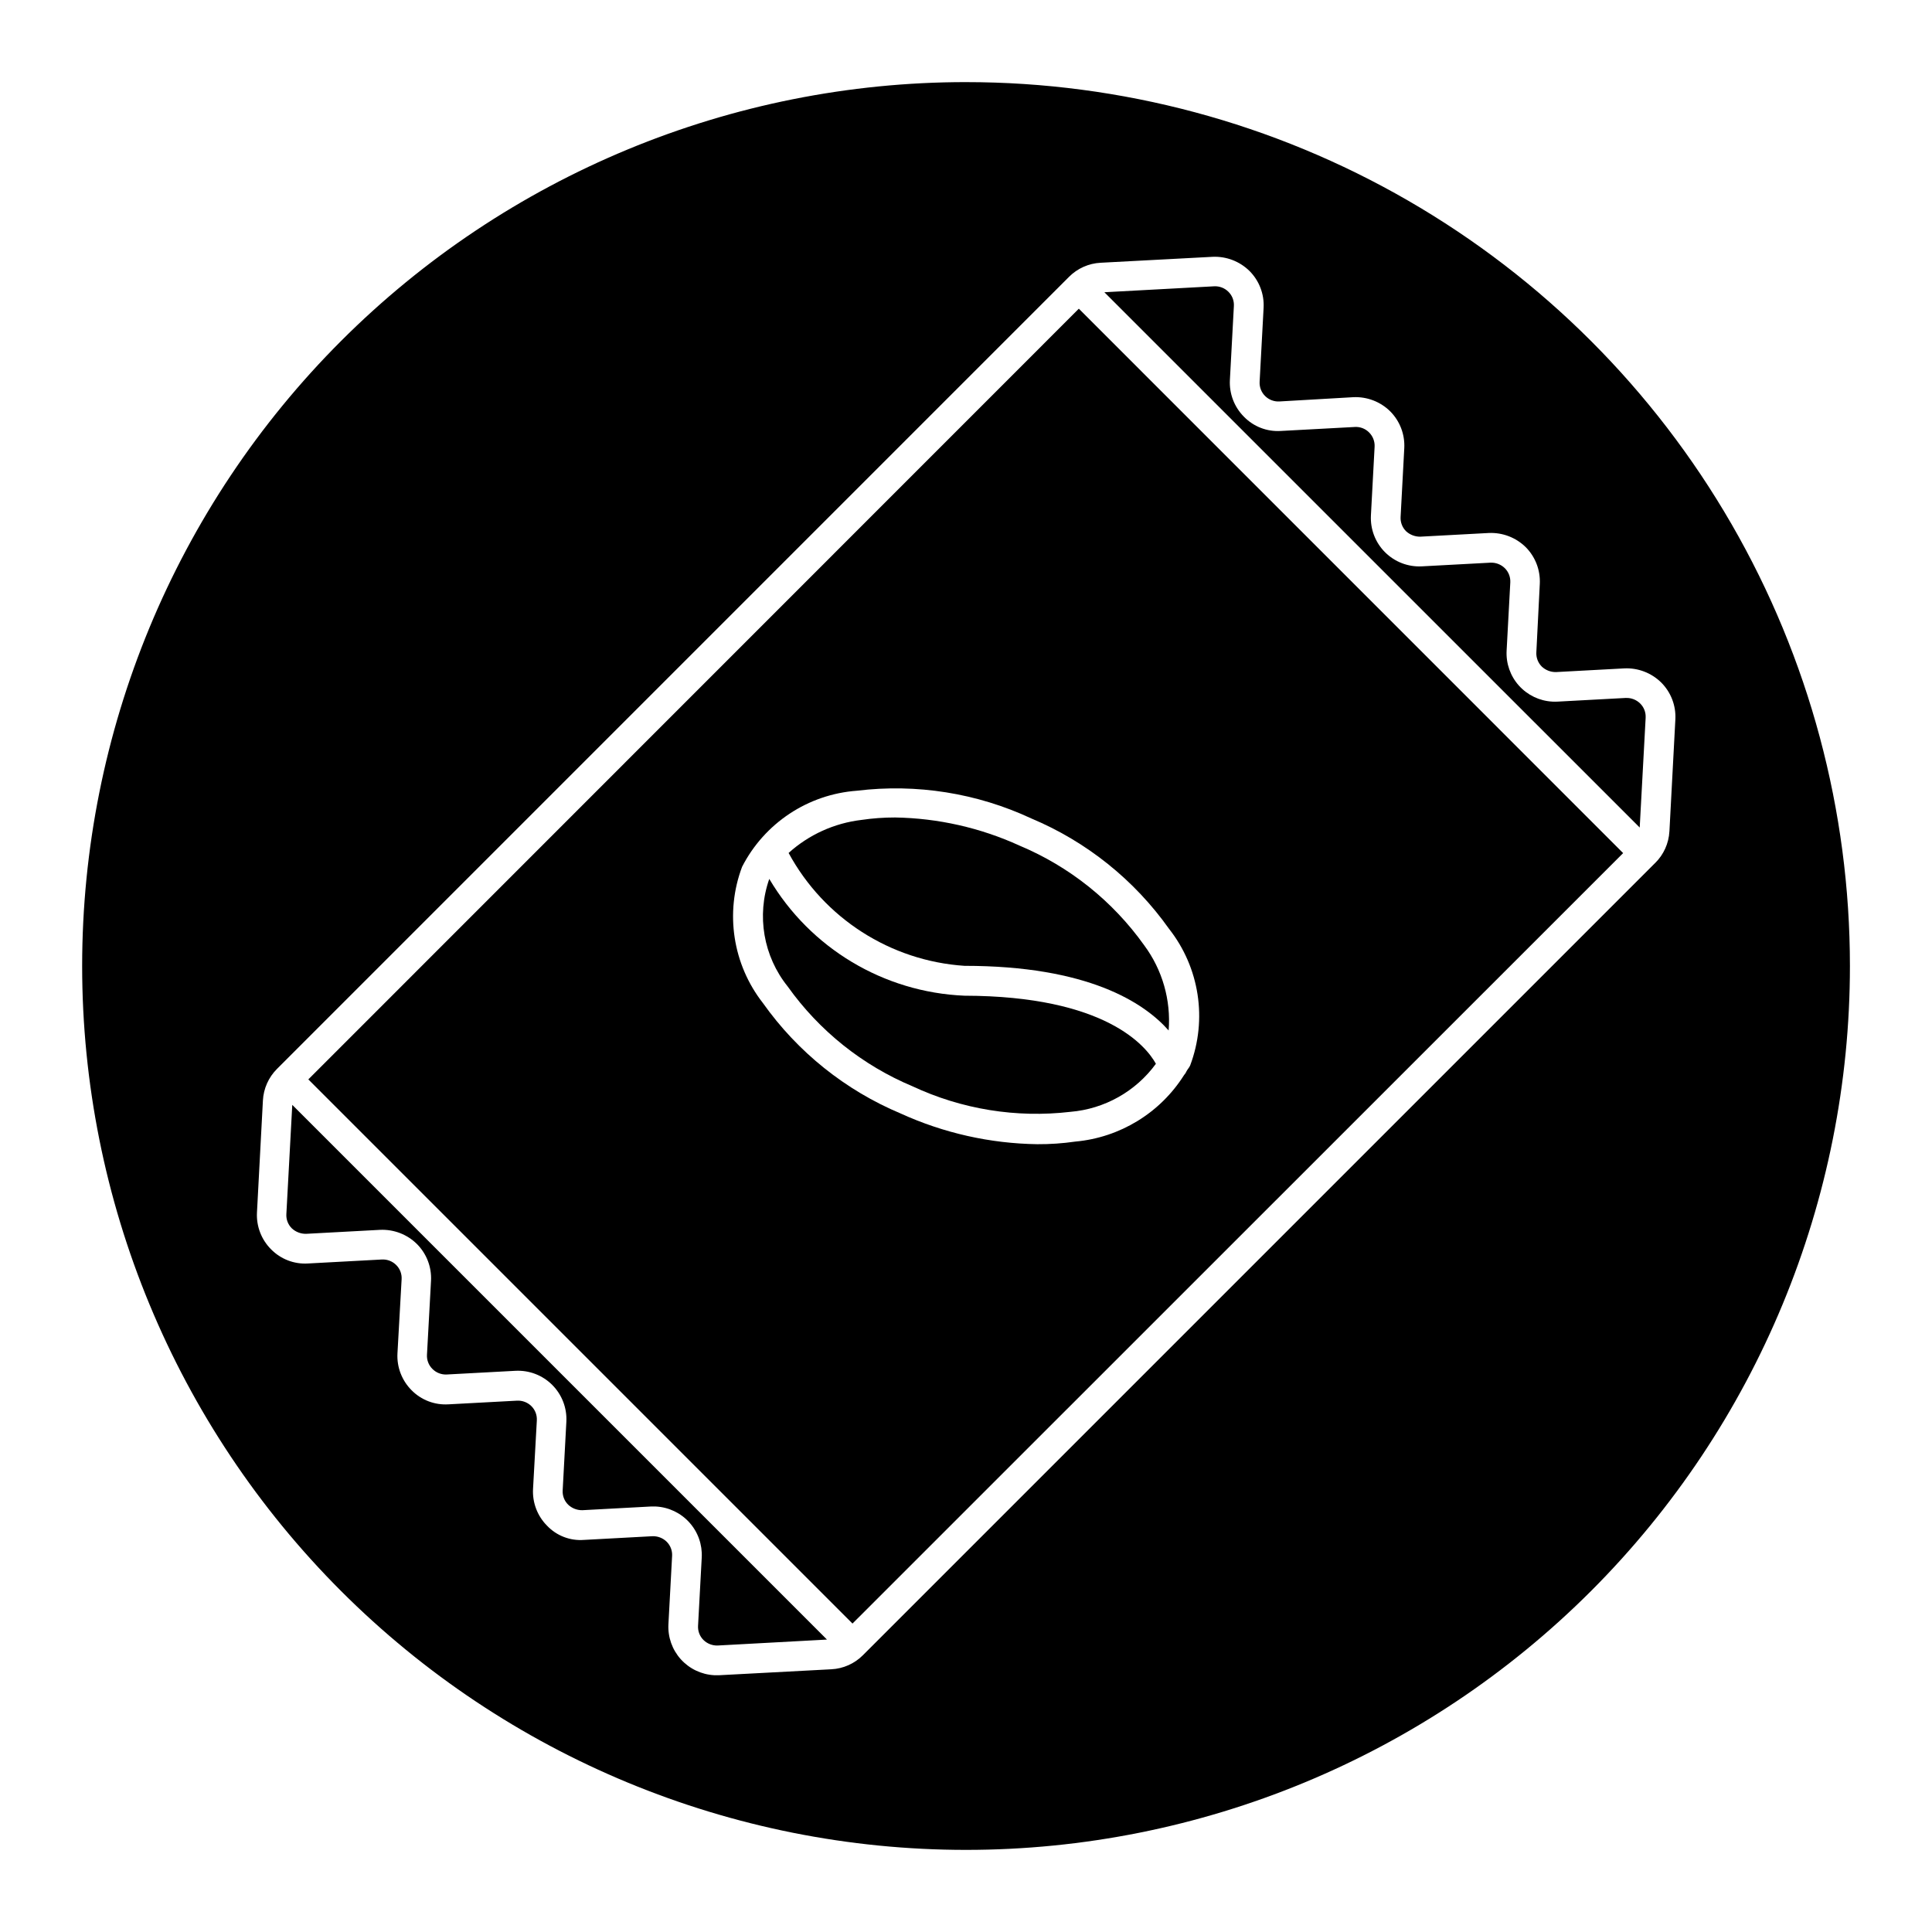
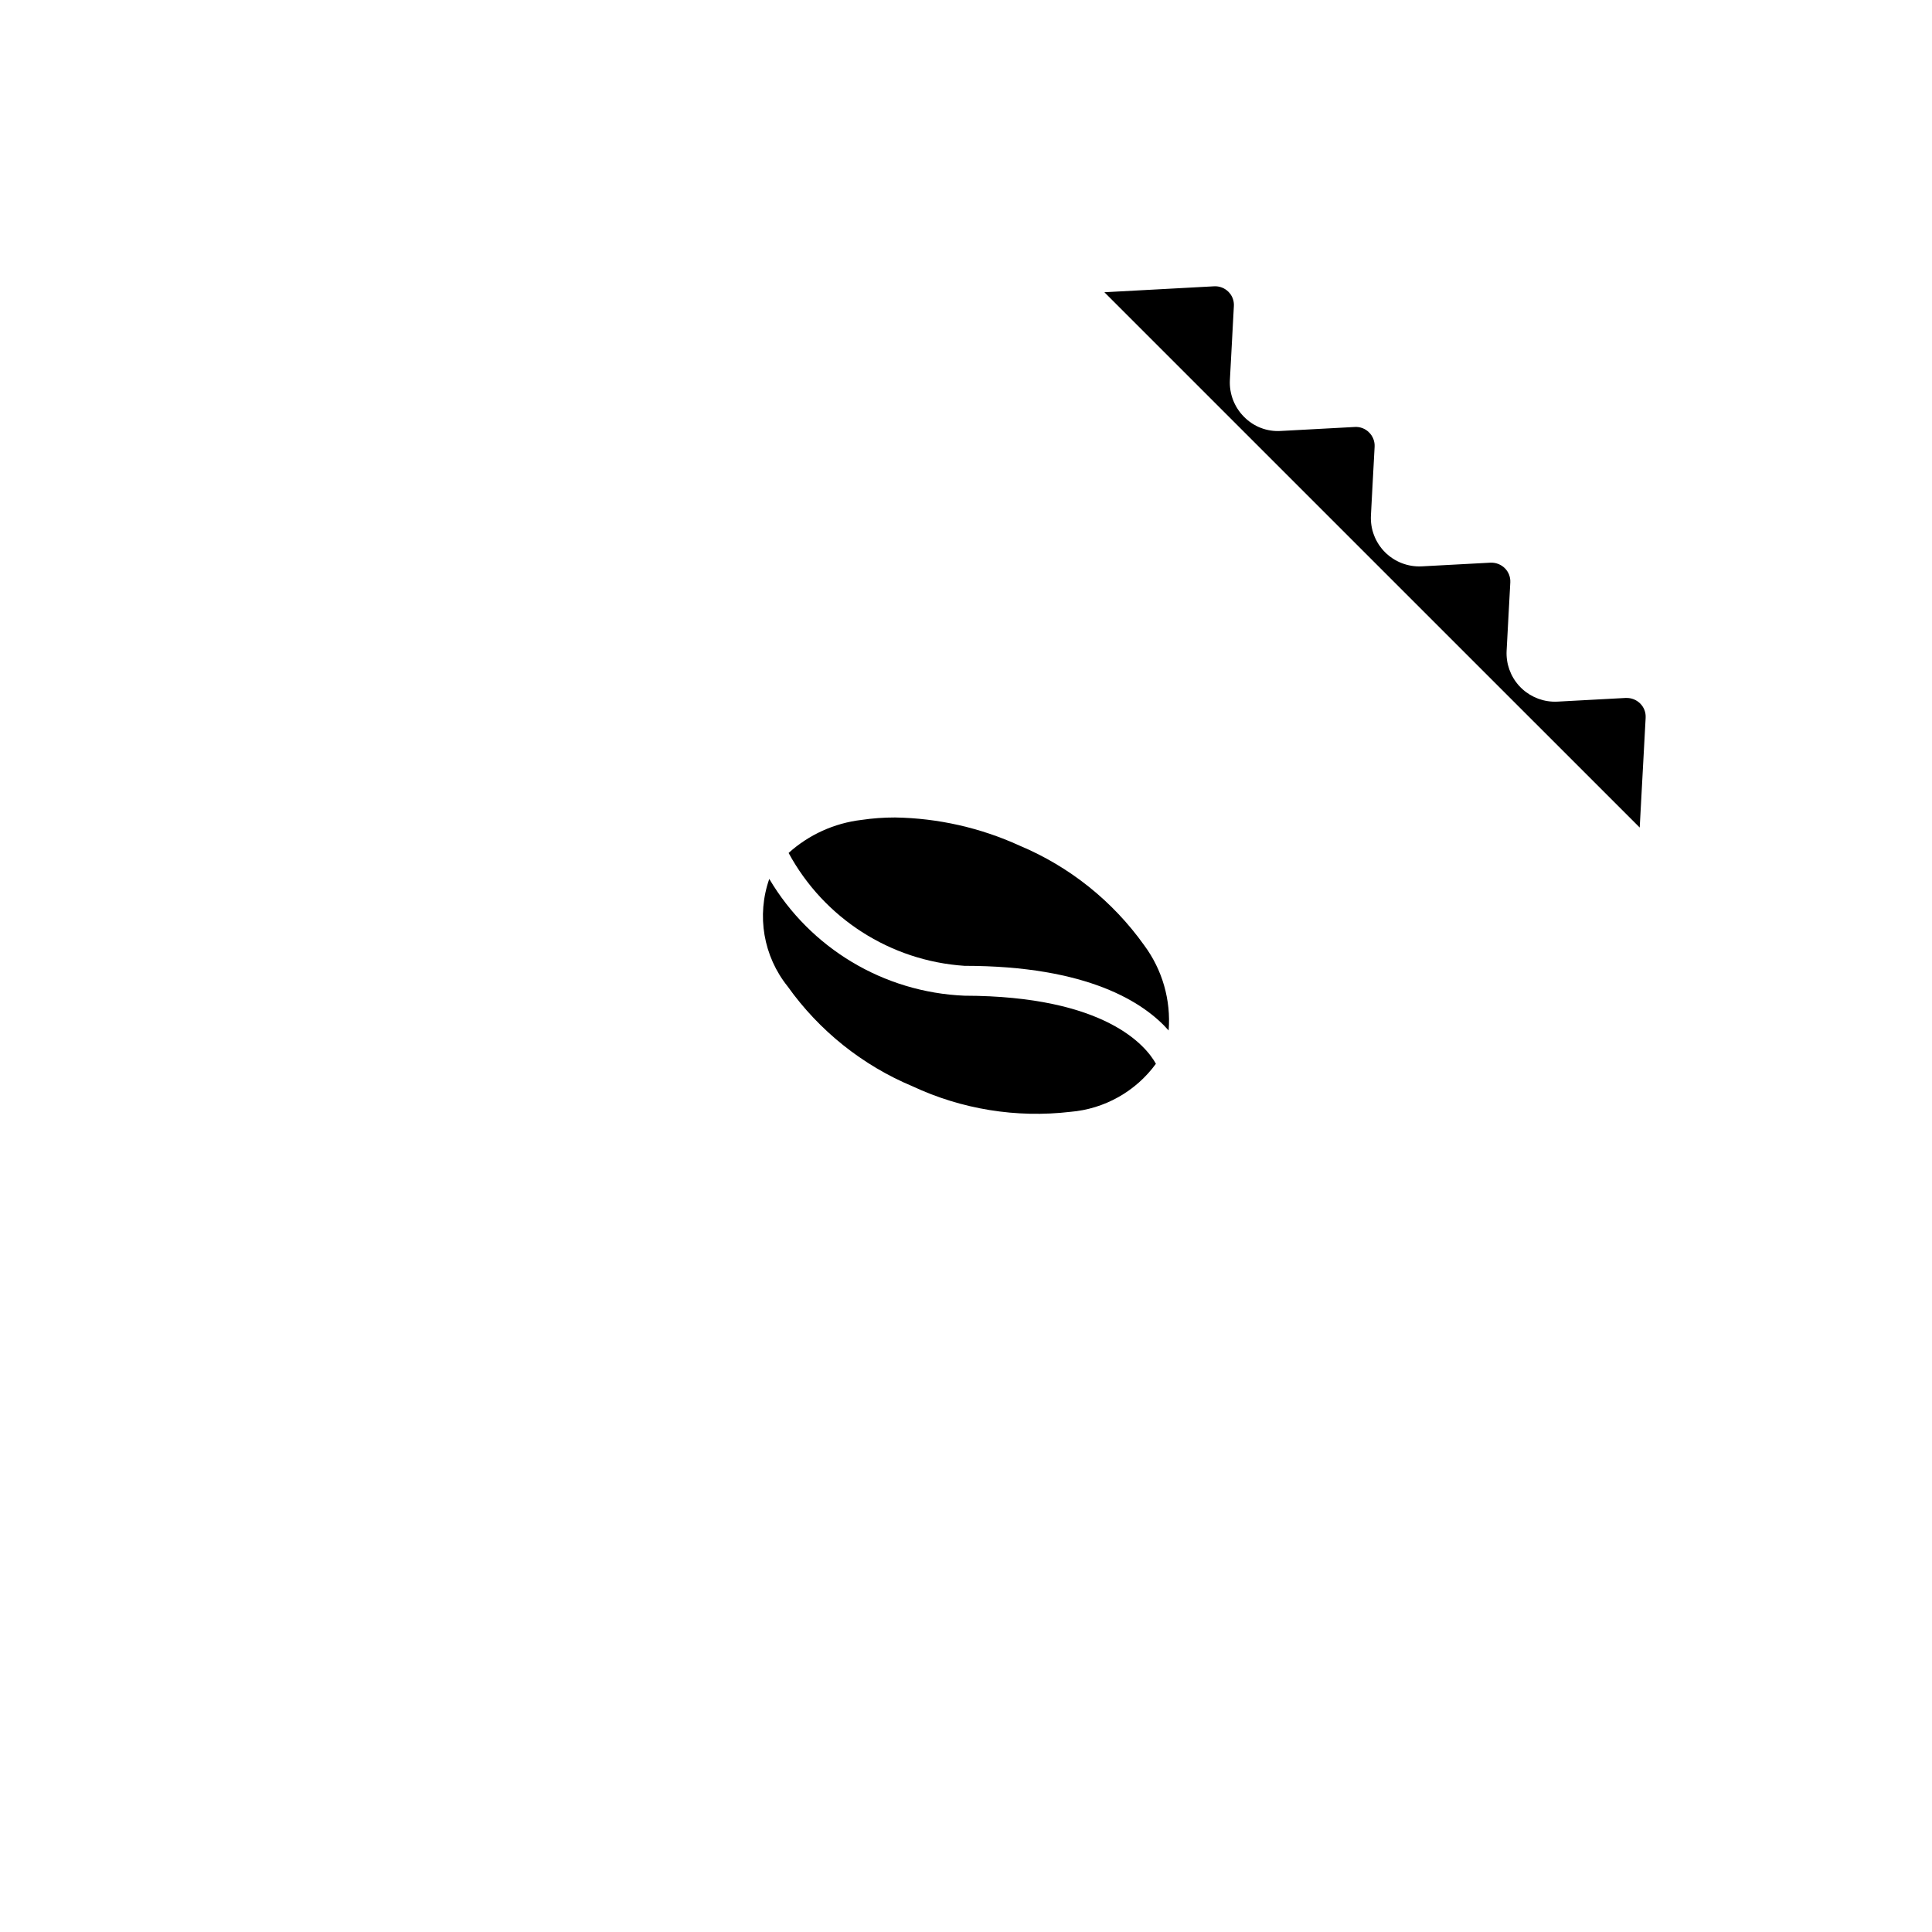
<svg xmlns="http://www.w3.org/2000/svg" fill="#000000" width="800px" height="800px" version="1.1" viewBox="144 144 512 512">
  <g>
-     <path d="m225.71 430.05 144.21 144.21 204.23-204.18-144.25-144.27zm228.1-39.895c8.074 10.258 10.195 23.992 5.59 36.211-0.234 0.551-0.676 0.977-0.945 1.496-0.156 0.383-0.379 0.734-0.664 1.039-6.34 10.051-17.004 16.57-28.84 17.633-3.332 0.48-6.695 0.711-10.062 0.691-12.504-0.18-24.832-2.953-36.211-8.141-14.66-6.156-27.301-16.293-36.496-29.266-8.012-10.246-10.105-23.93-5.523-36.102 5.93-11.578 17.473-19.227 30.449-20.168 15.785-1.922 31.797 0.625 46.207 7.352 14.656 6.152 27.301 16.285 36.496 29.254z" />
    <path d="m381.2 360.64c-2.981-0.004-5.961 0.211-8.91 0.648-7.184 0.848-13.93 3.906-19.301 8.754 9.371 17.305 26.965 28.598 46.602 29.914 32.715 0 47.562 9.715 54.113 17.129 0.637-8.055-1.664-16.07-6.473-22.562-8.344-11.719-19.793-20.875-33.062-26.434-10.359-4.731-21.582-7.266-32.969-7.449z" />
    <path d="m399.57 407.87c-21.363-0.906-40.816-12.551-51.703-30.953-3.41 9.715-1.559 20.504 4.894 28.527 8.344 11.719 19.797 20.875 33.062 26.434 13.051 6.102 27.543 8.445 41.848 6.769 9.043-0.758 17.309-5.406 22.656-12.734-2.566-4.644-13.273-17.965-50.758-18.043z" />
-     <path d="m219.89 465.75c-0.086 1.41 0.441 2.785 1.449 3.777 1.023 0.953 2.379 1.473 3.777 1.449l19.602-1.055c3.633-0.164 7.172 1.191 9.762 3.746 2.578 2.574 3.941 6.125 3.746 9.762l-1.07 19.586c-0.086 1.41 0.445 2.785 1.449 3.777 1 1.004 2.379 1.535 3.793 1.465l18.184-0.977c3.641-0.195 7.195 1.164 9.77 3.742 2.578 2.574 3.938 6.129 3.742 9.766l-0.977 18.184v0.004c-0.086 1.406 0.441 2.785 1.449 3.777 1.02 0.973 2.383 1.496 3.793 1.465l18.105-0.977h1.355c3.402 0.18 6.594 1.703 8.875 4.234 2.277 2.535 3.457 5.871 3.277 9.273l-0.977 18.105c-0.082 1.41 0.445 2.789 1.449 3.777 1.008 0.98 2.375 1.504 3.777 1.449l28.938-1.574-141.7-141.7z" />
    <path d="m574.88 328.96-18.105 0.977c-0.457 0.023-0.914 0.023-1.371 0-3.398-0.18-6.586-1.703-8.863-4.231-2.277-2.531-3.453-5.863-3.273-9.262l0.977-18.105c0.074-1.41-0.461-2.785-1.465-3.777-1.008-0.98-2.375-1.504-3.777-1.449l-18.199 0.977h-0.004c-3.637 0.191-7.184-1.172-9.758-3.746-2.574-2.578-3.93-6.129-3.734-9.766l0.977-18.184c0.078-1.414-0.457-2.797-1.465-3.793-0.988-1.004-2.367-1.535-3.777-1.449l-19.602 1.055c-3.644 0.238-7.211-1.133-9.762-3.746-2.578-2.574-3.941-6.125-3.746-9.762l1.055-19.602c0.086-1.41-0.441-2.785-1.449-3.777-0.996-0.996-2.371-1.523-3.777-1.449l-29.094 1.574 141.87 141.86 1.574-29.094-0.004-0.004c0.086-1.41-0.441-2.785-1.449-3.777-1-0.992-2.367-1.523-3.777-1.465z" />
-     <path d="m400 165.76c-62.125 0.004-121.7 24.688-165.63 68.617-43.926 43.93-68.598 103.51-68.598 165.63 0.004 62.125 24.684 121.7 68.613 165.63 43.93 43.926 103.51 68.602 165.63 68.602s121.7-24.68 165.63-68.609c43.926-43.93 68.605-103.51 68.605-165.63 0-41.121-10.824-81.516-31.383-117.12-20.562-35.609-50.133-65.18-85.746-85.738-35.609-20.559-76.008-31.383-117.12-31.379zm182.63 206.94-209.93 209.93c-2.234 2.25-5.227 3.586-8.391 3.746l-29.676 1.574h-1.344c-3.402-0.176-6.594-1.703-8.875-4.234-2.277-2.535-3.457-5.867-3.277-9.273l0.977-18.105c0.082-1.406-0.445-2.785-1.449-3.777-1.008-0.98-2.375-1.5-3.777-1.449l-18.105 0.977c-3.664 0.293-7.262-1.086-9.793-3.746-2.574-2.578-3.93-6.125-3.731-9.762l1.008-18.168h-0.004c0.086-1.41-0.441-2.789-1.445-3.781-1.004-0.988-2.375-1.512-3.781-1.445l-18.199 0.977v-0.004c-3.648 0.23-7.215-1.137-9.777-3.746-2.57-2.574-3.93-6.125-3.731-9.762l1.102-19.648c0.086-1.41-0.441-2.785-1.449-3.777-0.996-0.996-2.371-1.52-3.777-1.449l-19.602 1.055c-3.644 0.227-7.203-1.141-9.762-3.746-2.578-2.574-3.941-6.125-3.746-9.762l1.574-29.676c0.164-3.168 1.5-6.156 3.746-8.395l209.87-209.88c2.234-2.25 5.227-3.586 8.395-3.746l29.676-1.574c3.633-0.16 7.168 1.199 9.762 3.746 2.578 2.574 3.941 6.125 3.746 9.762l-1.055 19.602c-0.082 1.41 0.445 2.785 1.449 3.777 1 0.996 2.371 1.523 3.777 1.449l19.602-1.133c3.633-0.168 7.168 1.184 9.762 3.731 2.578 2.582 3.941 6.133 3.746 9.777l-0.973 18.215c-0.086 1.414 0.441 2.797 1.445 3.797 1.023 0.941 2.371 1.461 3.766 1.445l18.168-0.977c3.629-0.16 7.164 1.191 9.762 3.734 2.574 2.582 3.938 6.133 3.746 9.777l-0.914 18.121c-0.078 1.406 0.449 2.781 1.449 3.777 1.02 0.961 2.379 1.48 3.777 1.449l18.105-0.977c3.637-0.164 7.172 1.195 9.762 3.746 2.578 2.574 3.941 6.125 3.75 9.762l-1.574 29.676-0.004 0.004c-0.168 3.168-1.516 6.16-3.777 8.391z" />
  </g>
</svg>